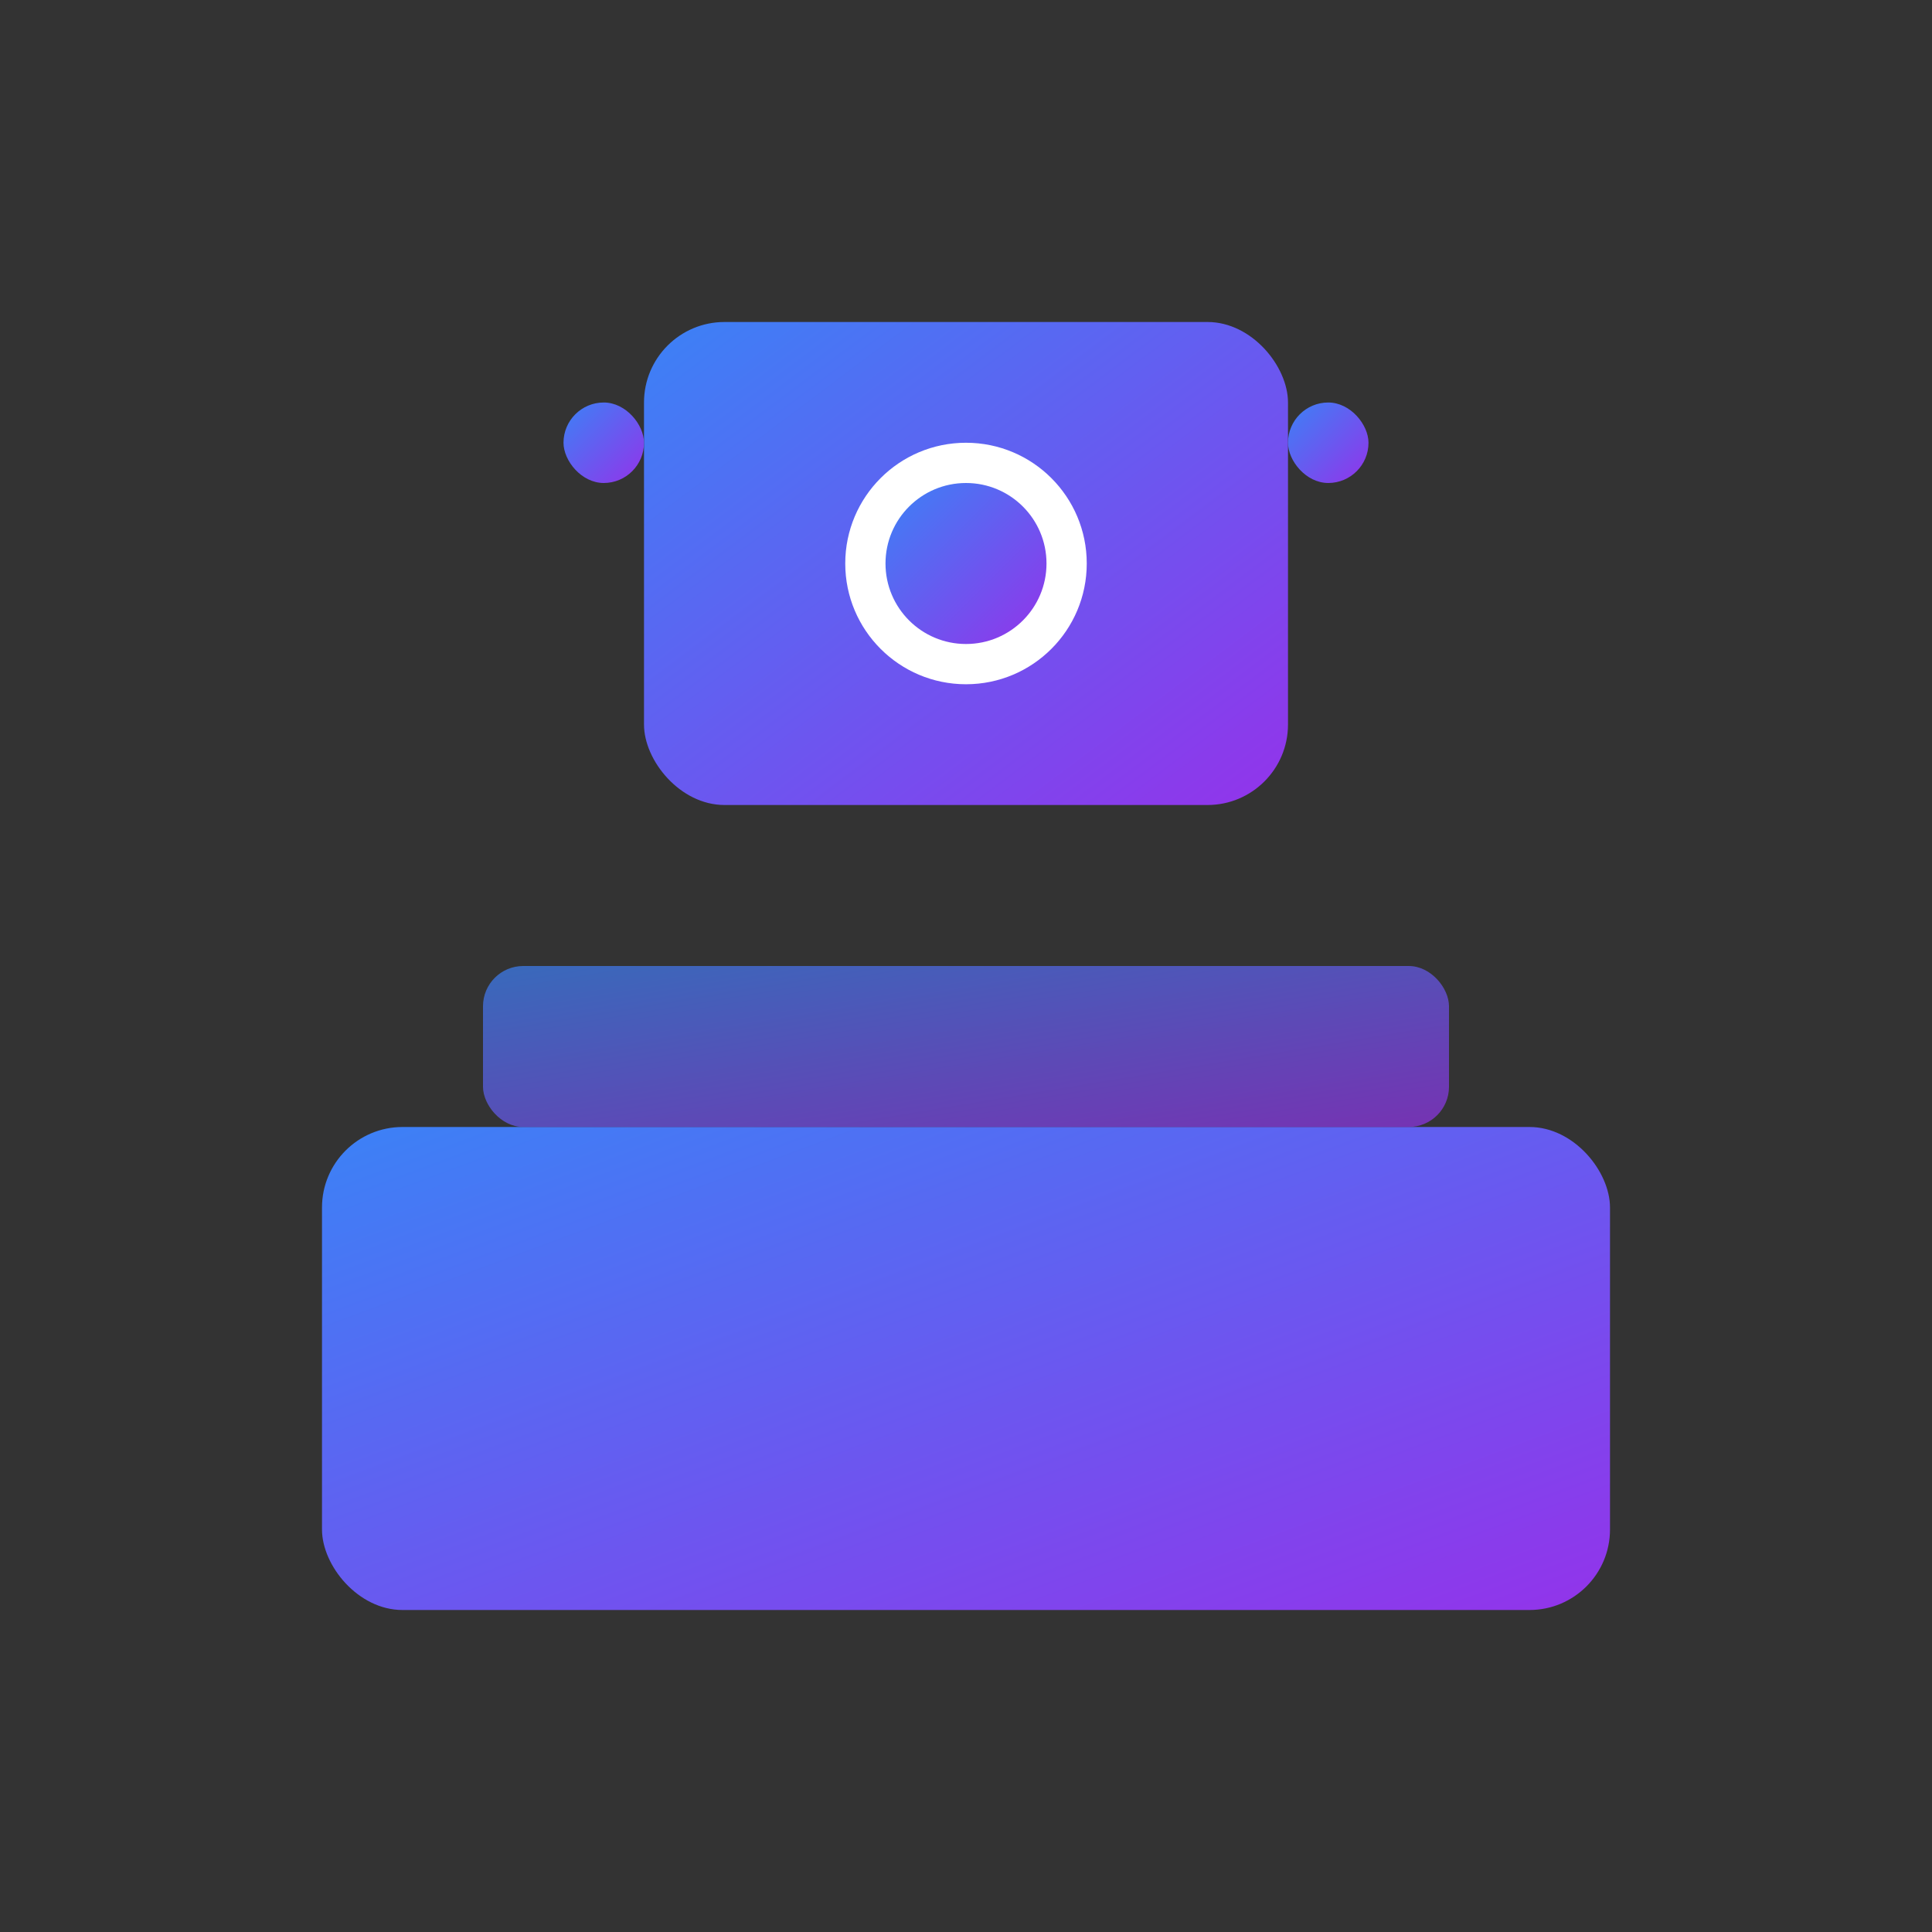
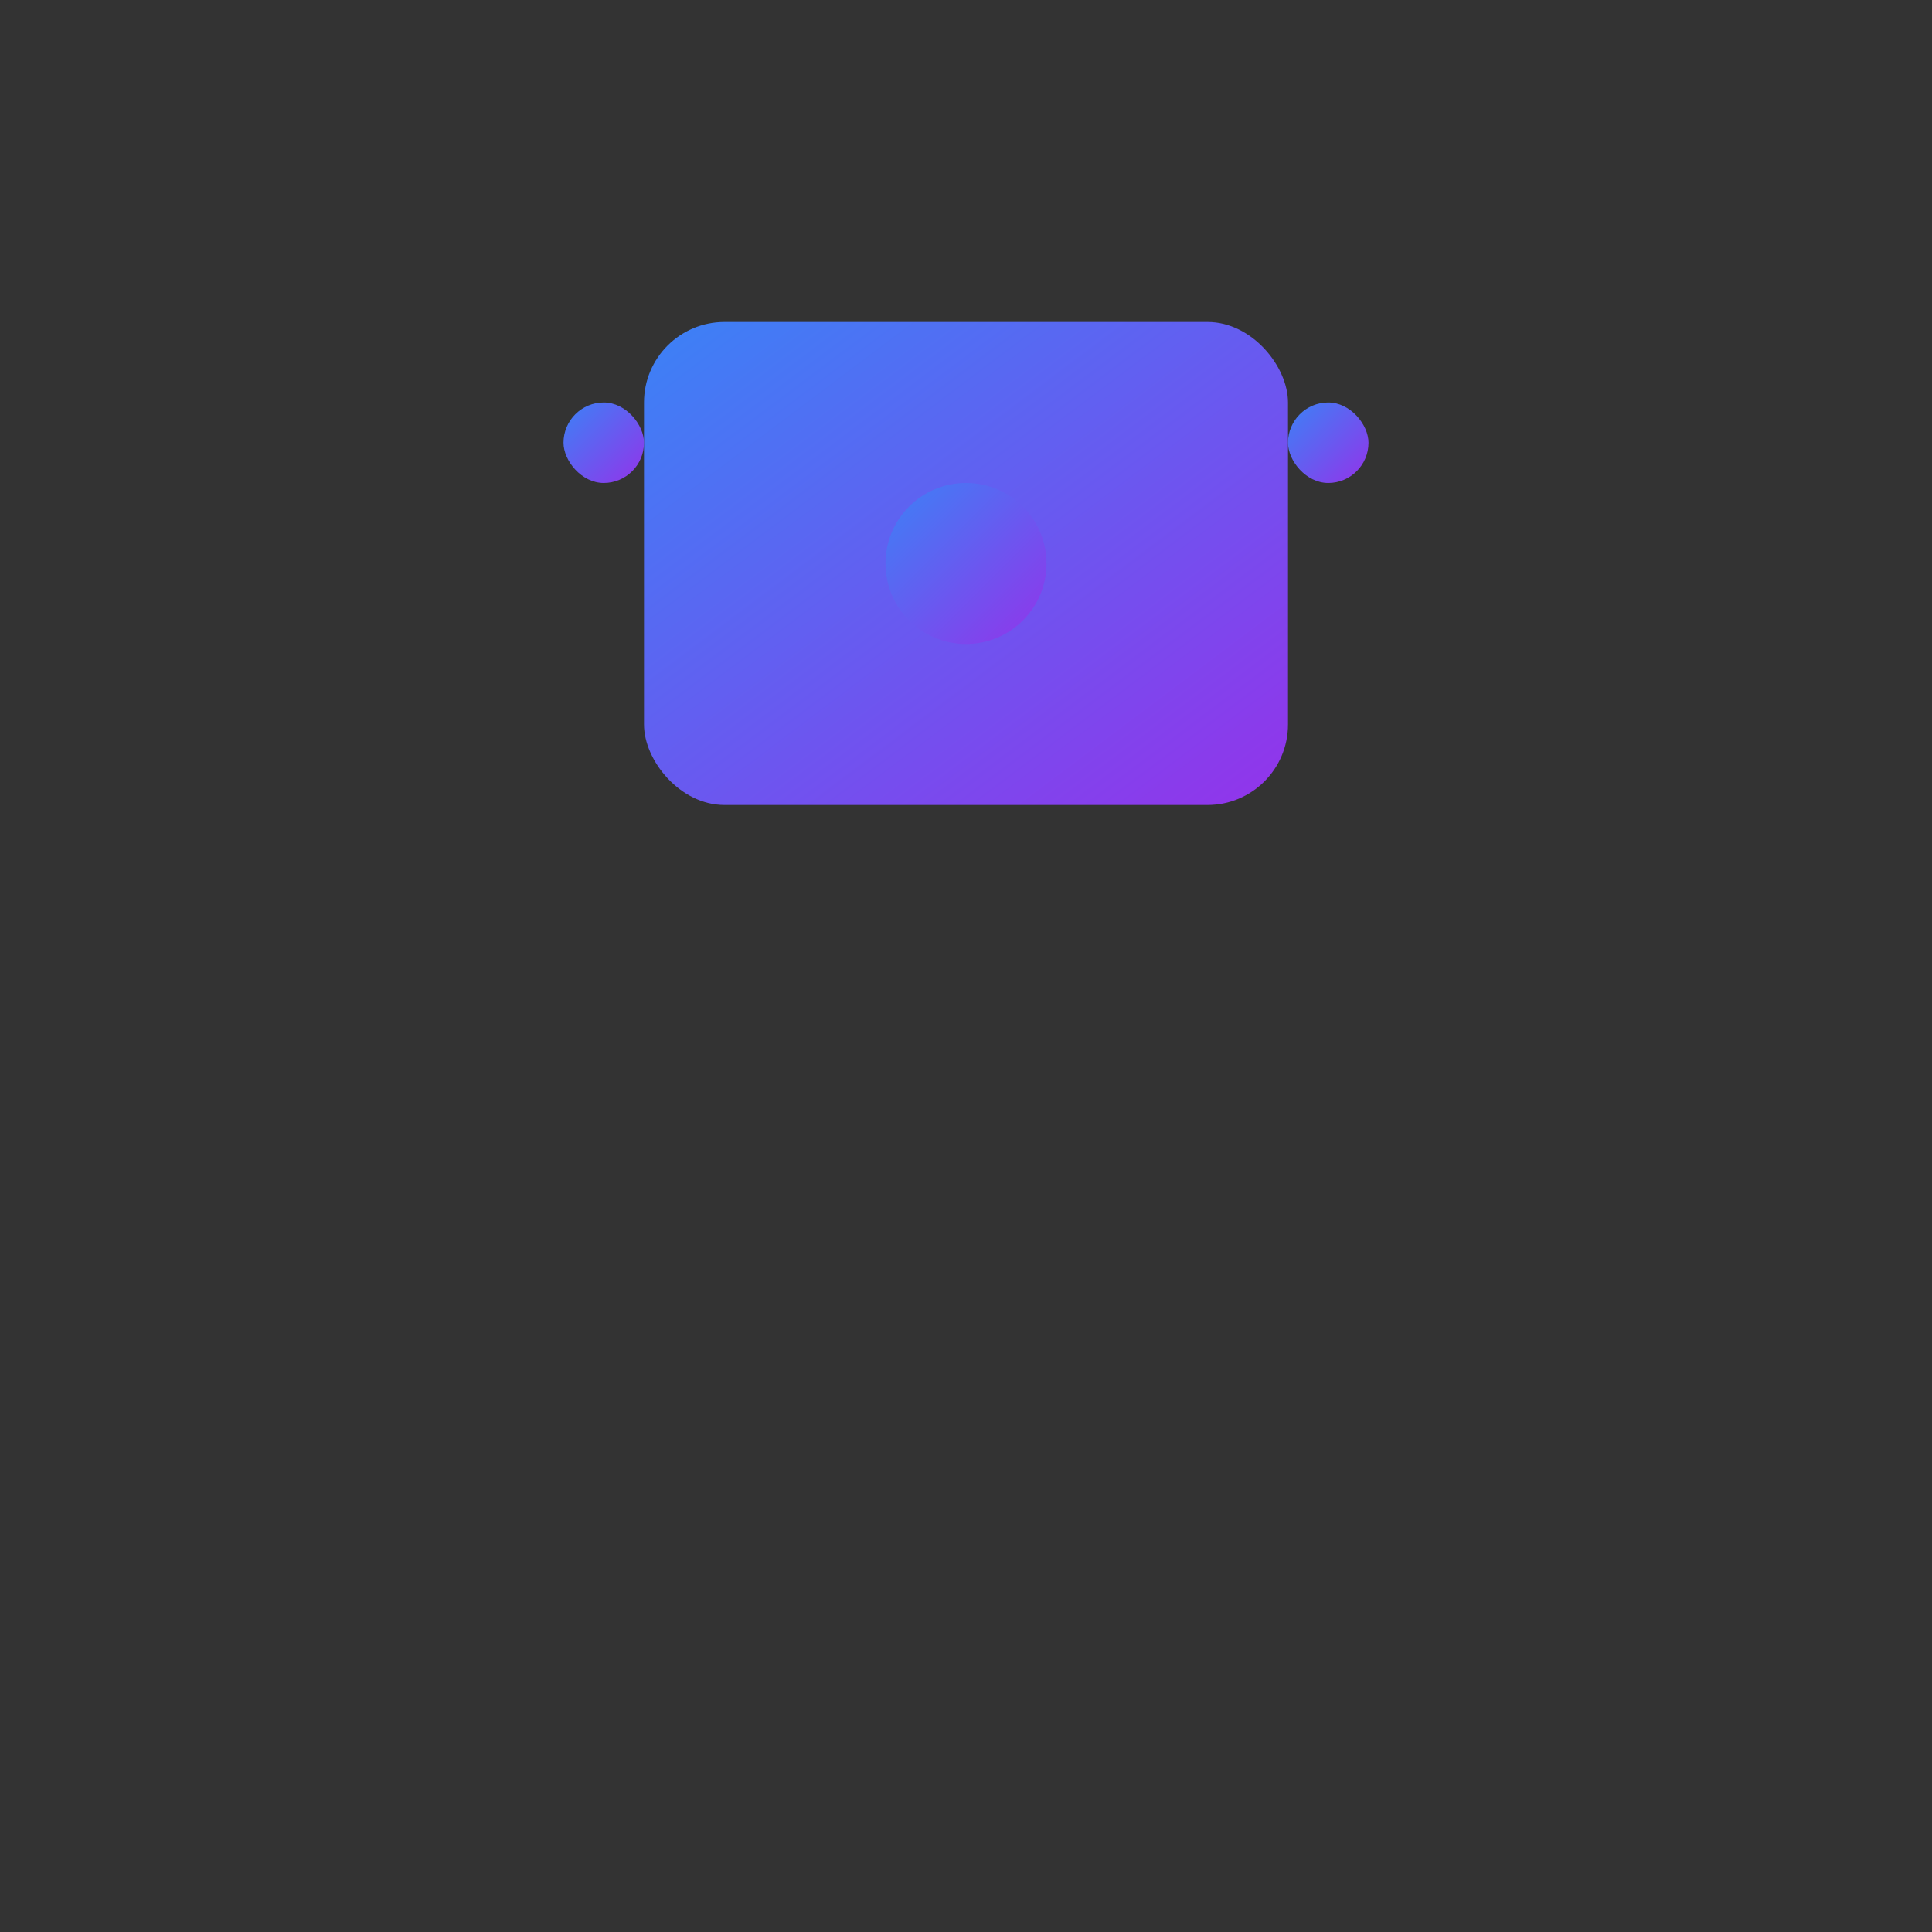
<svg xmlns="http://www.w3.org/2000/svg" width="48" height="48" viewBox="0 0 48 48">
  <rect x="0" y="0" width="48" height="48" fill="#333333" stroke="none" />
  <defs>
    <linearGradient id="logoGradient" x1="0%" y1="0%" x2="100%" y2="100%">
      <stop offset="0%" stop-color="#3B82F6" />
      <stop offset="100%" stop-color="#9333EA" />
    </linearGradient>
  </defs>
-   <rect x="8" y="28" width="32" height="12" rx="2" fill="url(#logoGradient)" />
-   <rect x="12" y="24" width="24" height="4" rx="1" fill="url(#logoGradient)" opacity="0.7" />
  <rect x="16" y="8" width="16" height="12" rx="2" fill="url(#logoGradient)" />
  <rect x="14" y="10" width="2" height="2" rx="1" fill="url(#logoGradient)" />
  <rect x="32" y="10" width="2" height="2" rx="1" fill="url(#logoGradient)" />
-   <circle cx="24" cy="14" r="3" fill="white" />
  <circle cx="24" cy="14" r="2" fill="url(#logoGradient)" />
  <path d="M24 20 L24 24" stroke="url(#logoGradient)" stroke-width="2" stroke-dasharray="2,2" />
</svg>